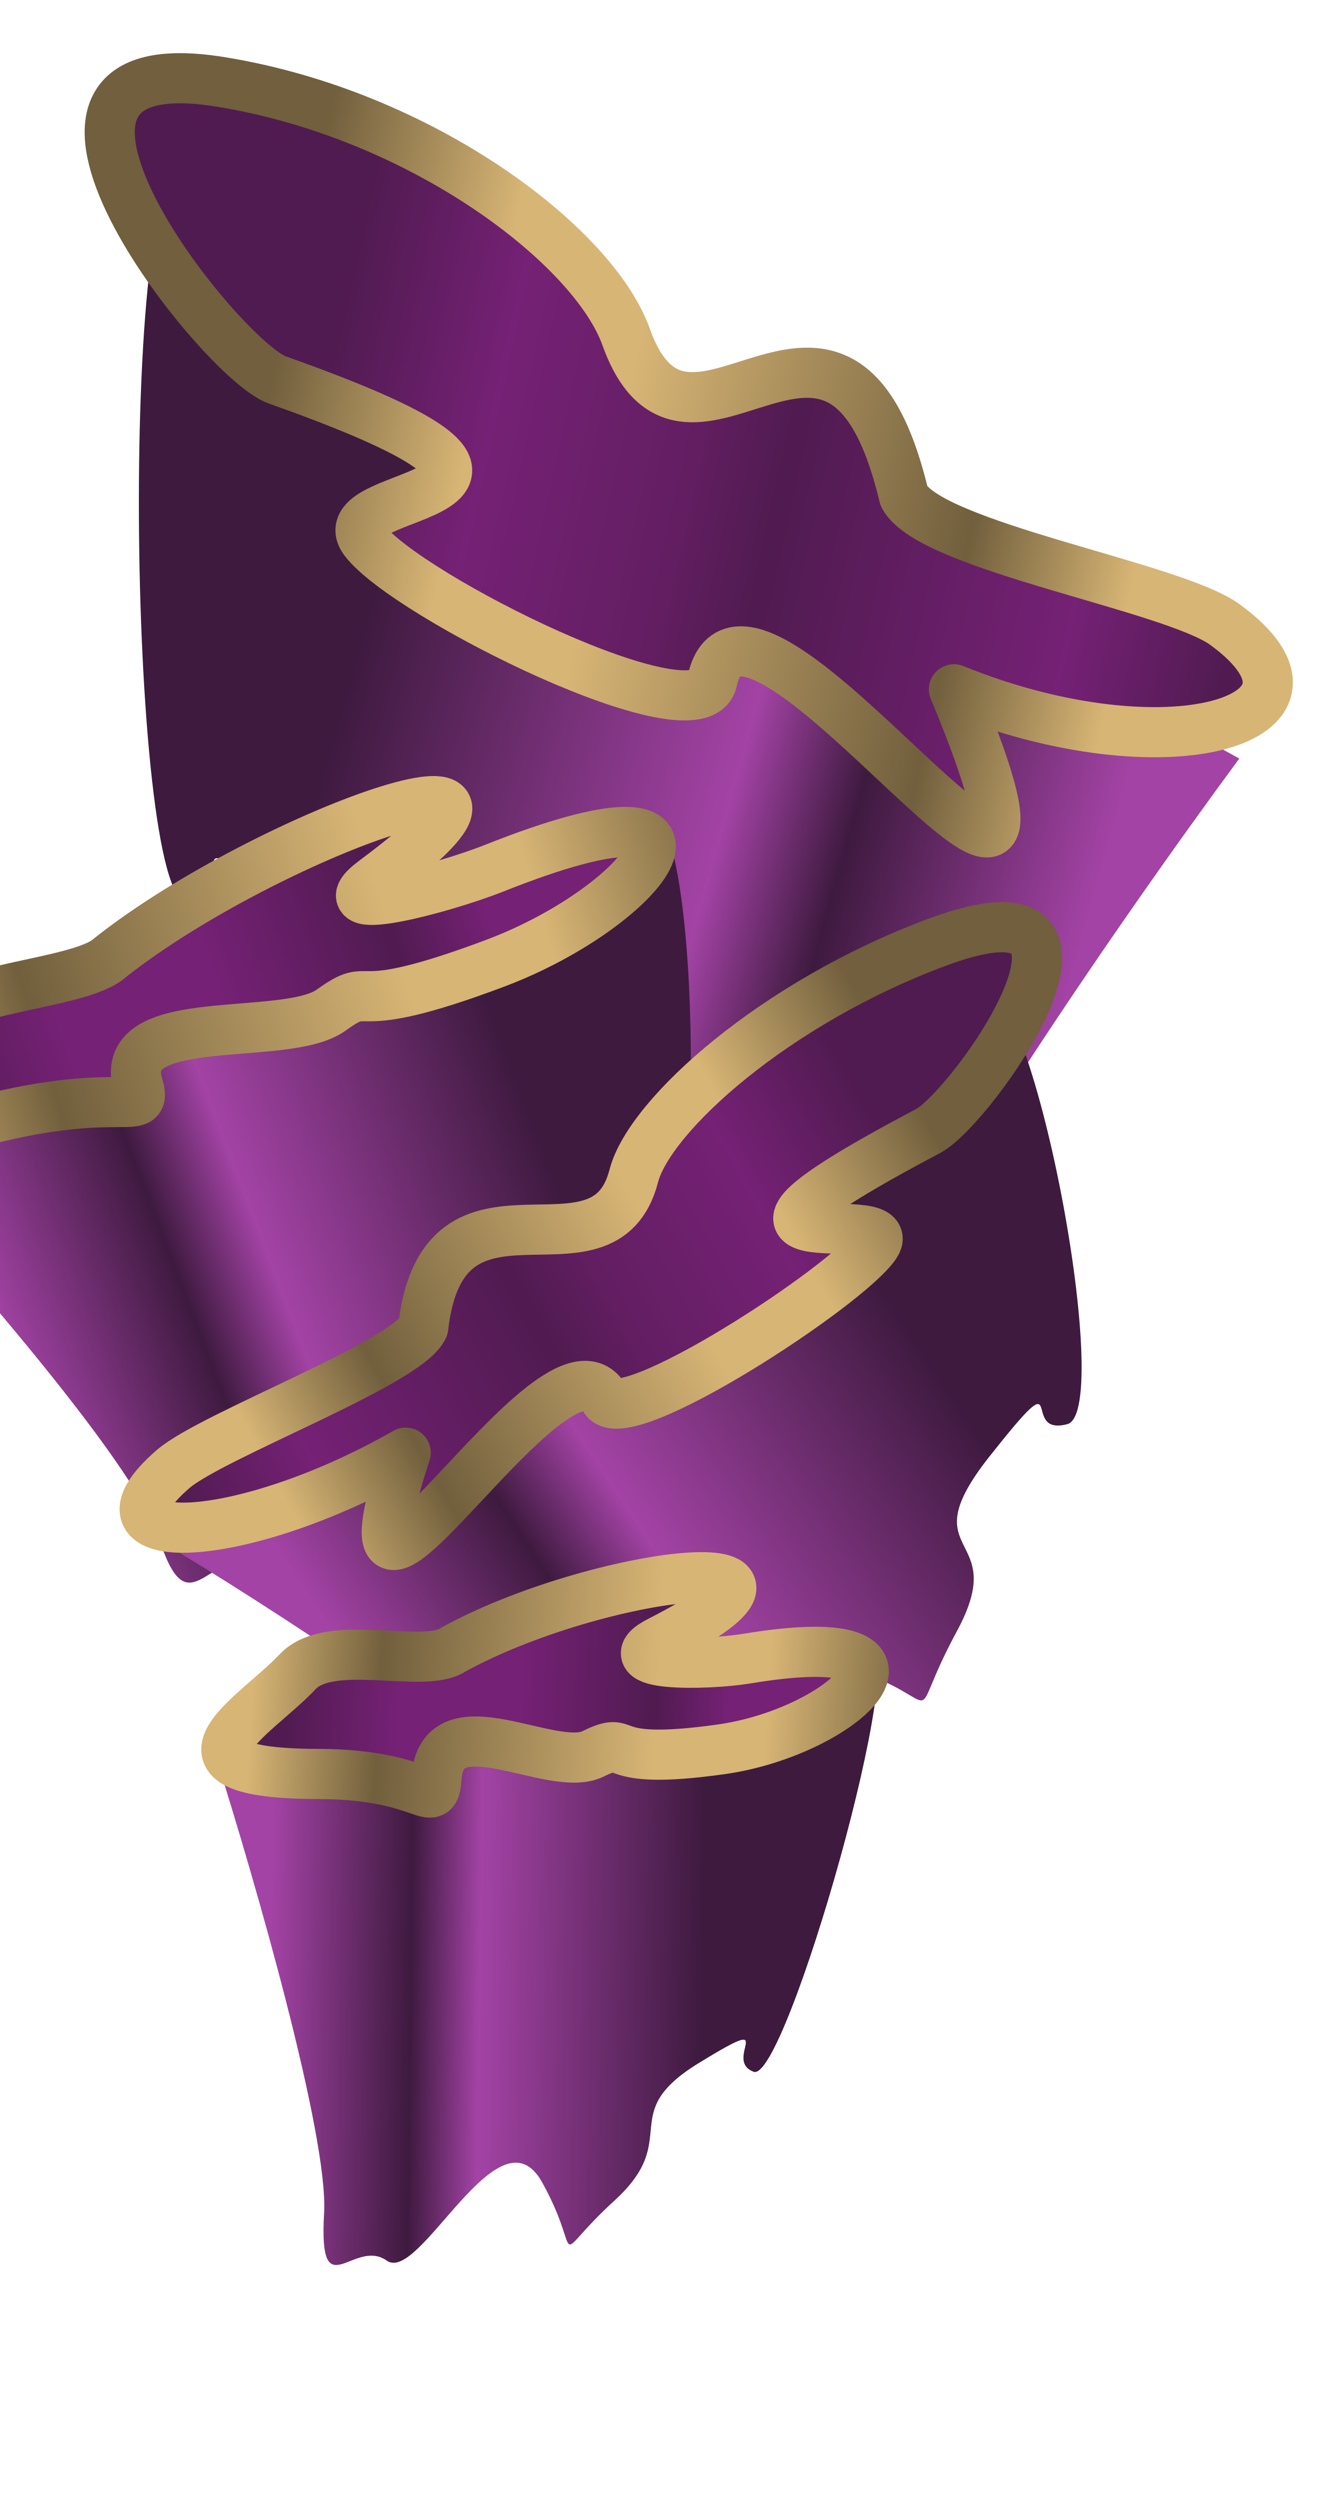
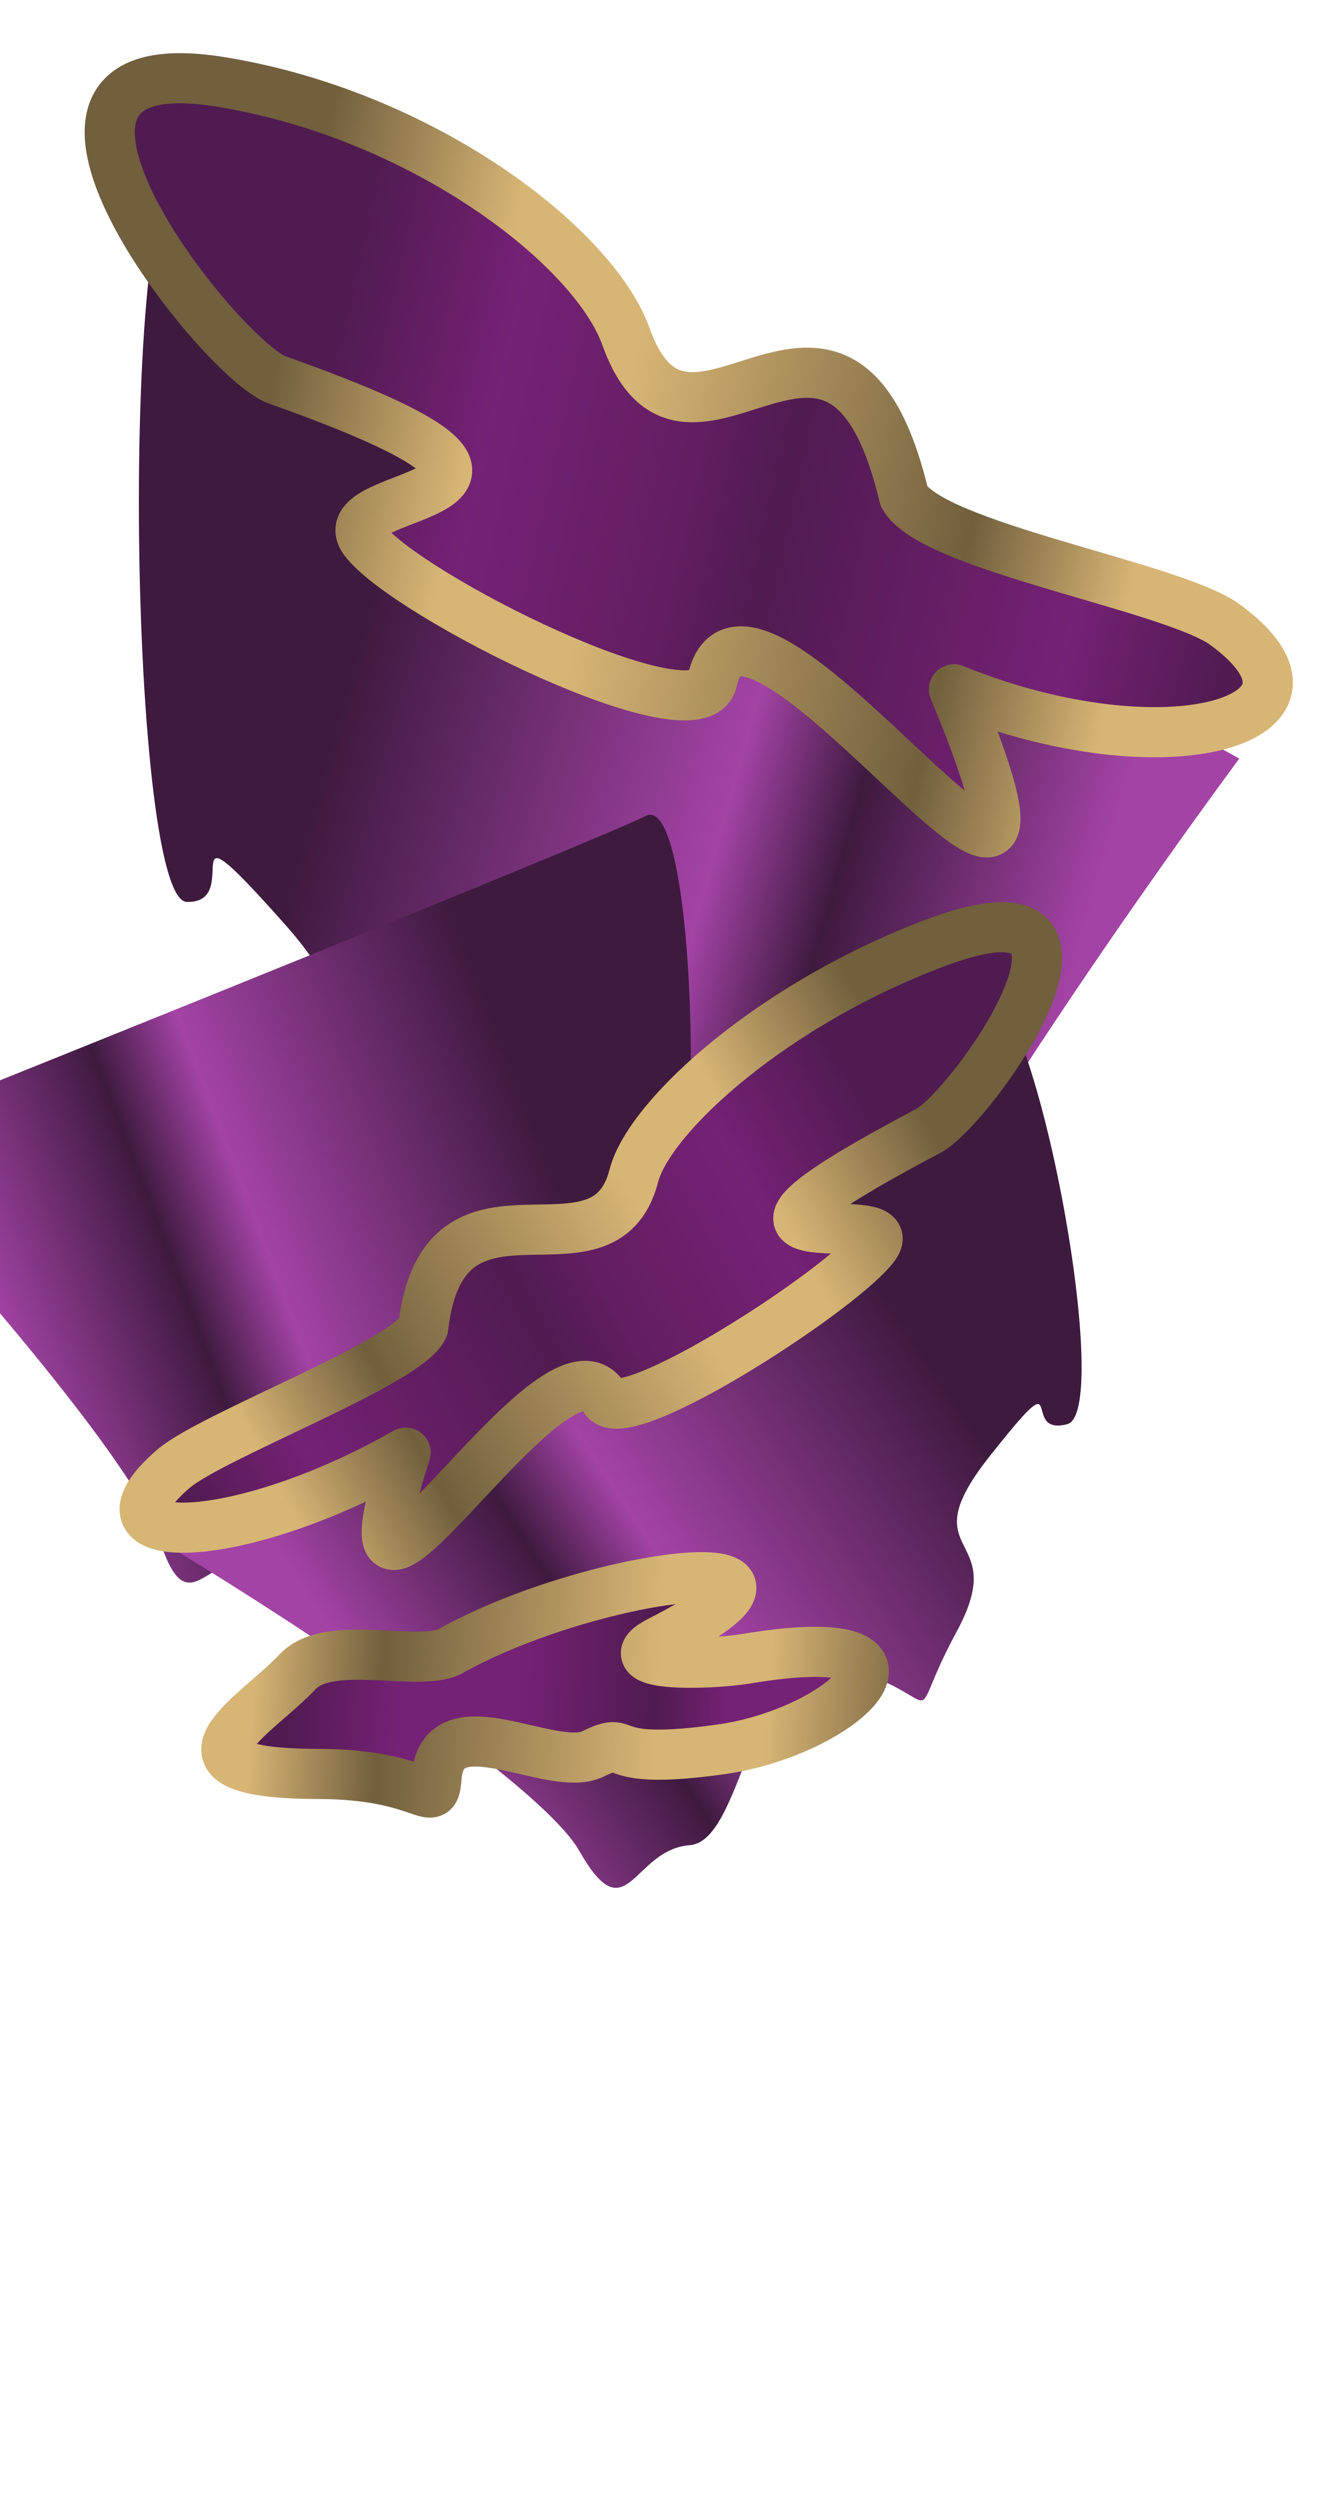
<svg xmlns="http://www.w3.org/2000/svg" width="370" height="698" viewBox="0 0 370 698" fill="none">
  <g clip-path="url(#clip0_1767_21)">
-     <path d="M237.097 388.768C244.938 354.546 313.009 256.52 346.064 211.785C255.075 161.52 69.073 58.231 52.98 47.194C32.863 33.397 35.528 251.396 52.164 251.803C68.799 252.21 46.133 220.549 79.169 257.617C112.204 294.686 77.047 292.888 101.299 331.99C125.551 371.092 107.33 363.244 137.871 337.027C168.413 310.81 182.587 402.598 201.292 398.267C219.998 393.936 227.297 431.545 237.097 388.768Z" fill="url(#paint0_linear_1767_21)" />
+     <path d="M237.097 388.768C244.938 354.546 313.009 256.52 346.064 211.785C255.075 161.52 69.073 58.231 52.98 47.194C32.863 33.397 35.528 251.396 52.164 251.803C68.799 252.21 46.133 220.549 79.169 257.617C112.204 294.686 77.047 292.888 101.299 331.99C125.551 371.092 107.33 363.244 137.871 337.027C168.413 310.81 182.587 402.598 201.292 398.267Z" fill="url(#paint0_linear_1767_21)" />
    <path d="M342.052 174.369C327.213 163.628 259.98 152.655 252.444 138.559C234.393 63.034 192.174 142.552 174.818 94.019C165.742 68.638 117.84 31.938 61.523 22.85C-9.174 11.442 61.43 100.407 77.457 106.086C174.818 140.586 90.105 135.419 101.803 150.903C113.501 166.386 195.232 207.122 198.907 190.032C208.482 145.496 312.064 302.481 266.388 192.443C325.948 216.648 378.367 200.875 342.052 174.369Z" fill="url(#paint1_linear_1767_21)" stroke="url(#paint2_linear_1767_21)" stroke-width="14" stroke-linejoin="round" />
    <path d="M44.252 429.028C37.653 408.085 -16.351 346.736 -42.528 318.679C26.663 290.971 168.096 234.004 180.299 227.804C195.552 220.053 197.102 351.899 184.307 351.65C171.511 351.4 188.431 332.915 163.621 354.364C138.81 375.812 165.836 375.772 147.818 398.712C129.801 421.653 143.694 417.447 119.757 400.671C95.82 383.896 86.429 439.021 71.963 435.843C57.496 432.665 52.5 455.207 44.252 429.028Z" fill="url(#paint3_linear_1767_21)" />
-     <path d="M-22.96 287.571C-14.928 275.277 22.3 275.264 30.821 267.311C74.421 232.842 165.287 200.823 104.689 245.751C89.291 257.167 123.618 248.112 137.948 242.411C209.461 213.962 181.443 252.715 138.248 268.937C95.052 285.16 105.221 272.847 92.455 282.028C79.689 291.21 32.324 281.764 38.505 302.851C41.329 312.484 34.659 302.793 -4.405 312.748C-65.487 328.314 -33.145 303.162 -22.96 287.571Z" fill="url(#paint4_linear_1767_21)" stroke="url(#paint5_linear_1767_21)" stroke-width="14" stroke-linejoin="round" />
    <path d="M161.761 516.74C151.046 497.914 82.576 453.222 49.681 433.229C118.835 384.831 260.134 285.574 272.101 275.733C287.059 263.431 311.748 394.001 298.021 397.611C284.294 401.222 299.159 377.748 276.373 406.545C253.587 435.343 282.482 427.154 267.221 455.386C251.961 483.619 266.083 475.249 237.554 465.793C209.026 456.337 208.612 513.955 192.586 515.158C176.56 516.361 175.155 540.271 161.761 516.74Z" fill="url(#paint6_linear_1767_21)" />
    <path d="M48.386 410.1C59.35 400.69 113.678 380.536 118.18 370.603C123.811 321.901 168.587 360.786 176.973 328.324C181.358 311.348 216.502 279.762 262.021 262.942C319.164 241.828 271.667 309.184 259.094 315.815C182.718 356.1 252.239 335.872 244.461 347.475C236.683 359.078 174.021 399.919 168.869 390.469C155.444 365.843 89.028 480.446 113.279 405.566C66.939 432.059 21.581 433.261 48.386 410.1Z" fill="url(#paint7_linear_1767_21)" stroke="url(#paint8_linear_1767_21)" stroke-width="14" stroke-linejoin="round" />
-     <path d="M90.503 617.89C91.754 596.334 71.101 524.719 60.618 491.606C116.923 482.12 232.106 462.418 242.405 459.494C255.278 455.839 219.354 581.775 210.45 578.413C201.546 575.05 218.601 561.579 195.18 575.945C171.758 590.31 190.724 596.872 171.648 614.318C152.572 631.764 163.496 631.151 151.418 609.329C139.339 587.507 117.278 637.708 108.025 631.148C98.771 624.588 88.939 644.835 90.503 617.89Z" fill="url(#paint9_linear_1767_21)" />
    <path d="M83.075 466.761C92.159 457.015 118.272 466.096 126.481 460.604C166.734 438.428 239.45 430.133 184.339 458.115C170.335 465.226 196.951 464.987 208.602 463.059C266.742 453.435 236.214 483.496 201.366 488.393C166.518 493.291 177.106 484.049 165.575 489.674C154.045 495.299 123.477 474.734 121.893 496.325C121.169 506.189 119.212 495.331 89.02 495.269C41.811 495.172 71.555 479.12 83.075 466.761Z" fill="url(#paint10_linear_1767_21)" stroke="url(#paint11_linear_1767_21)" stroke-width="14" stroke-linejoin="round" />
  </g>
  <defs>
    <linearGradient id="paint0_linear_1767_21" x1="292.631" y1="296.247" x2="5.413" y2="215.421" gradientUnits="userSpaceOnUse">
      <stop stop-color="#A343A5" />
      <stop offset="0.236" stop-color="#3E1A3F" />
      <stop offset="0.352" stop-color="#A343A5" />
      <stop offset="0.728" stop-color="#3E1A3F" />
    </linearGradient>
    <linearGradient id="paint1_linear_1767_21" x1="418.484" y1="204.582" x2="85.126" y2="130.534" gradientUnits="userSpaceOnUse">
      <stop offset="0.064" stop-color="#752175" />
      <stop offset="0.227" stop-color="#501B50" />
      <stop offset="0.36" stop-color="#752175" />
      <stop offset="0.615" stop-color="#501B50" />
      <stop offset="0.695" stop-color="#631E62" />
      <stop offset="0.86" stop-color="#752175" />
      <stop offset="1" stop-color="#501B50" />
    </linearGradient>
    <linearGradient id="paint2_linear_1767_21" x1="304.418" y1="217.793" x2="62.936" y2="165.607" gradientUnits="userSpaceOnUse">
      <stop stop-color="#D7B575" />
      <stop offset="0.191" stop-color="#715F3D" />
      <stop offset="0.603" stop-color="#D7B575" />
      <stop offset="0.767" stop-color="#D7B575" />
      <stop offset="1" stop-color="#715F3D" />
    </linearGradient>
    <linearGradient id="paint3_linear_1767_21" x1="-0.013" y1="371.384" x2="205.374" y2="293.36" gradientUnits="userSpaceOnUse">
      <stop stop-color="#A343A5" />
      <stop offset="0.236" stop-color="#3E1A3F" />
      <stop offset="0.352" stop-color="#A343A5" />
      <stop offset="0.728" stop-color="#3E1A3F" />
    </linearGradient>
    <linearGradient id="paint4_linear_1767_21" x1="-32.544" y1="288.064" x2="183.987" y2="214.63" gradientUnits="userSpaceOnUse">
      <stop offset="0.02" stop-color="#501B50" />
      <stop offset="0.206" stop-color="#752175" />
      <stop offset="0.405" stop-color="#752175" />
      <stop offset="0.624" stop-color="#501B50" />
      <stop offset="0.743" stop-color="#752175" />
      <stop offset="0.967" stop-color="#752175" />
    </linearGradient>
    <linearGradient id="paint5_linear_1767_21" x1="-29.91" y1="320.635" x2="209.371" y2="247.29" gradientUnits="userSpaceOnUse">
      <stop stop-color="#D7B575" />
      <stop offset="0.191" stop-color="#715F3D" />
      <stop offset="0.603" stop-color="#D7B575" />
      <stop offset="0.767" stop-color="#D7B575" />
      <stop offset="1" stop-color="#715F3D" />
    </linearGradient>
    <linearGradient id="paint6_linear_1767_21" x1="104.354" y1="472.794" x2="311.914" y2="335.667" gradientUnits="userSpaceOnUse">
      <stop stop-color="#A343A5" />
      <stop offset="0.236" stop-color="#3E1A3F" />
      <stop offset="0.352" stop-color="#A343A5" />
      <stop offset="0.728" stop-color="#3E1A3F" />
    </linearGradient>
    <linearGradient id="paint7_linear_1767_21" x1="-11.186" y1="443.592" x2="239.976" y2="303.628" gradientUnits="userSpaceOnUse">
      <stop offset="0.064" stop-color="#752175" />
      <stop offset="0.227" stop-color="#501B50" />
      <stop offset="0.36" stop-color="#752175" />
      <stop offset="0.615" stop-color="#501B50" />
      <stop offset="0.695" stop-color="#631E62" />
      <stop offset="0.86" stop-color="#752175" />
      <stop offset="1" stop-color="#501B50" />
    </linearGradient>
    <linearGradient id="paint8_linear_1767_21" x1="84.912" y1="428.384" x2="267.571" y2="328.466" gradientUnits="userSpaceOnUse">
      <stop stop-color="#D7B575" />
      <stop offset="0.191" stop-color="#715F3D" />
      <stop offset="0.603" stop-color="#D7B575" />
      <stop offset="0.767" stop-color="#D7B575" />
      <stop offset="1" stop-color="#715F3D" />
    </linearGradient>
    <linearGradient id="paint9_linear_1767_21" x1="75.64" y1="552.182" x2="241.227" y2="554.446" gradientUnits="userSpaceOnUse">
      <stop stop-color="#A343A5" />
      <stop offset="0.236" stop-color="#3E1A3F" />
      <stop offset="0.352" stop-color="#A343A5" />
      <stop offset="0.728" stop-color="#3E1A3F" />
    </linearGradient>
    <linearGradient id="paint10_linear_1767_21" x1="76.215" y1="464.888" x2="247.689" y2="471.99" gradientUnits="userSpaceOnUse">
      <stop offset="0.02" stop-color="#501B50" />
      <stop offset="0.206" stop-color="#752175" />
      <stop offset="0.405" stop-color="#752175" />
      <stop offset="0.624" stop-color="#501B50" />
      <stop offset="0.743" stop-color="#752175" />
      <stop offset="0.967" stop-color="#752175" />
    </linearGradient>
    <linearGradient id="paint11_linear_1767_21" x1="68.919" y1="496.55" x2="255.829" y2="508.512" gradientUnits="userSpaceOnUse">
      <stop stop-color="#D7B575" />
      <stop offset="0.191" stop-color="#715F3D" />
      <stop offset="0.603" stop-color="#D7B575" />
      <stop offset="0.767" stop-color="#D7B575" />
      <stop offset="1" stop-color="#715F3D" />
    </linearGradient>
    <clipPath id="clip0_1767_21">
      <rect width="370" height="698" fill="white" />
    </clipPath>
  </defs>
</svg>